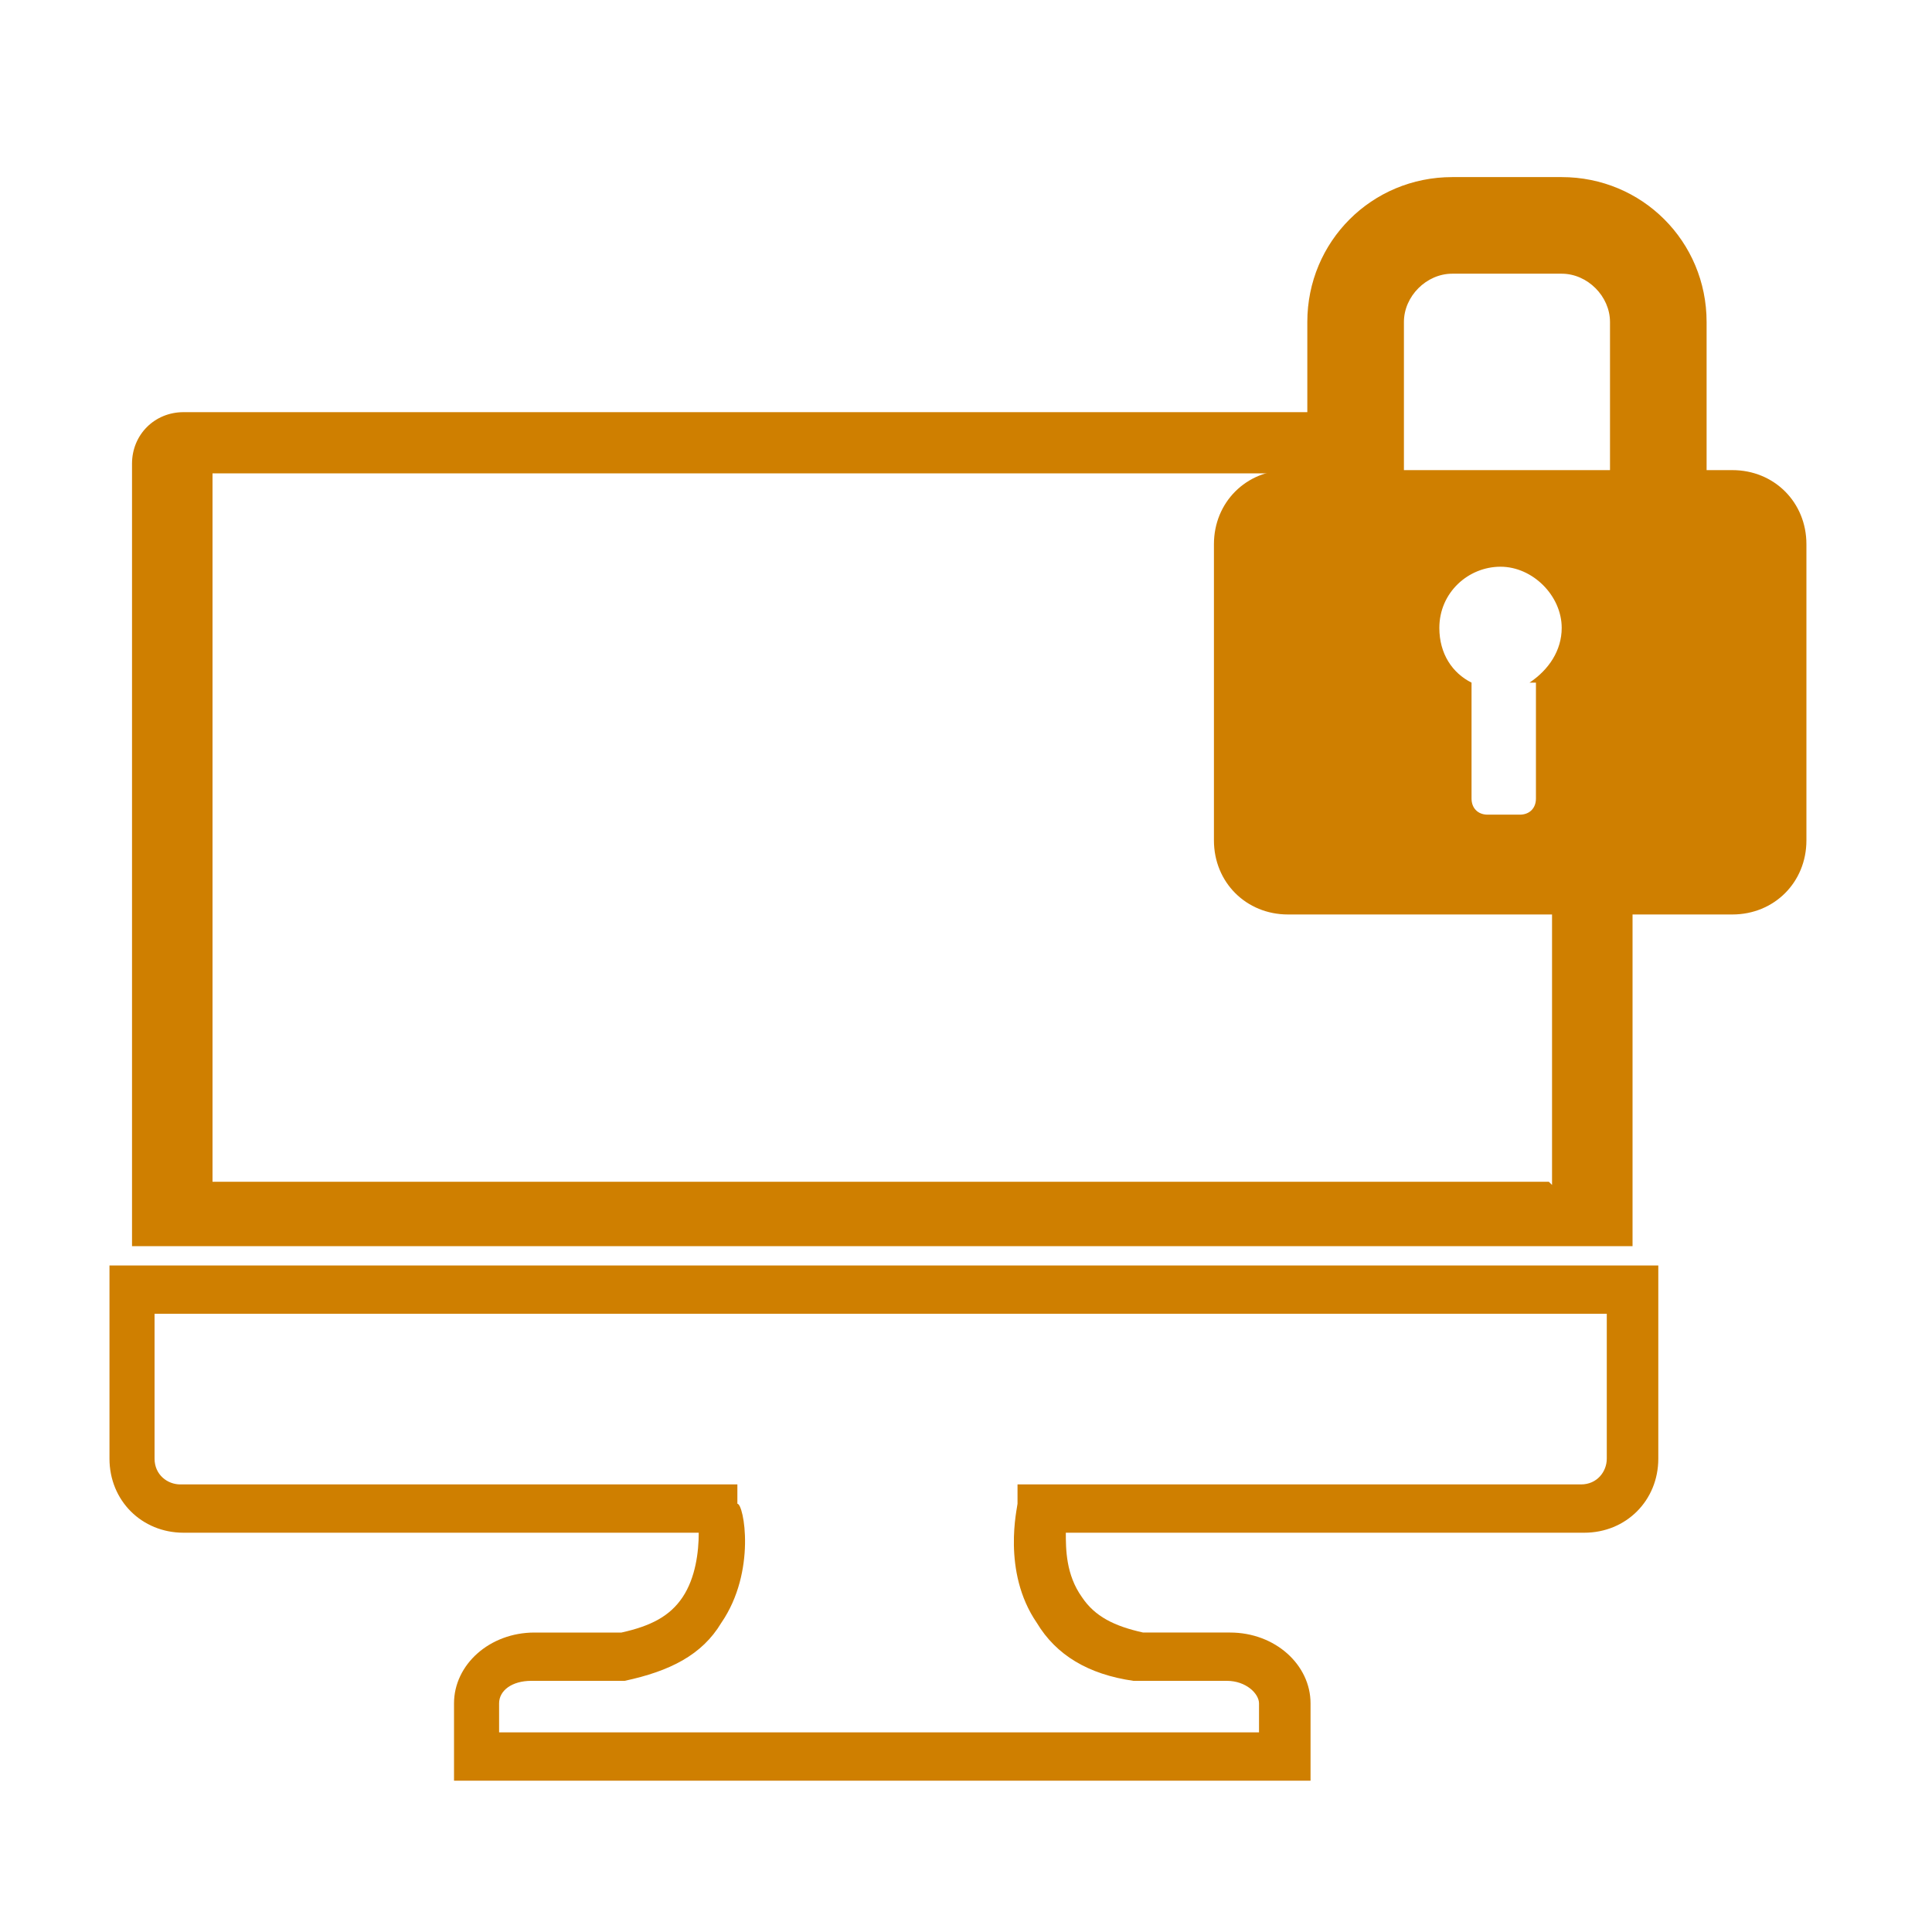
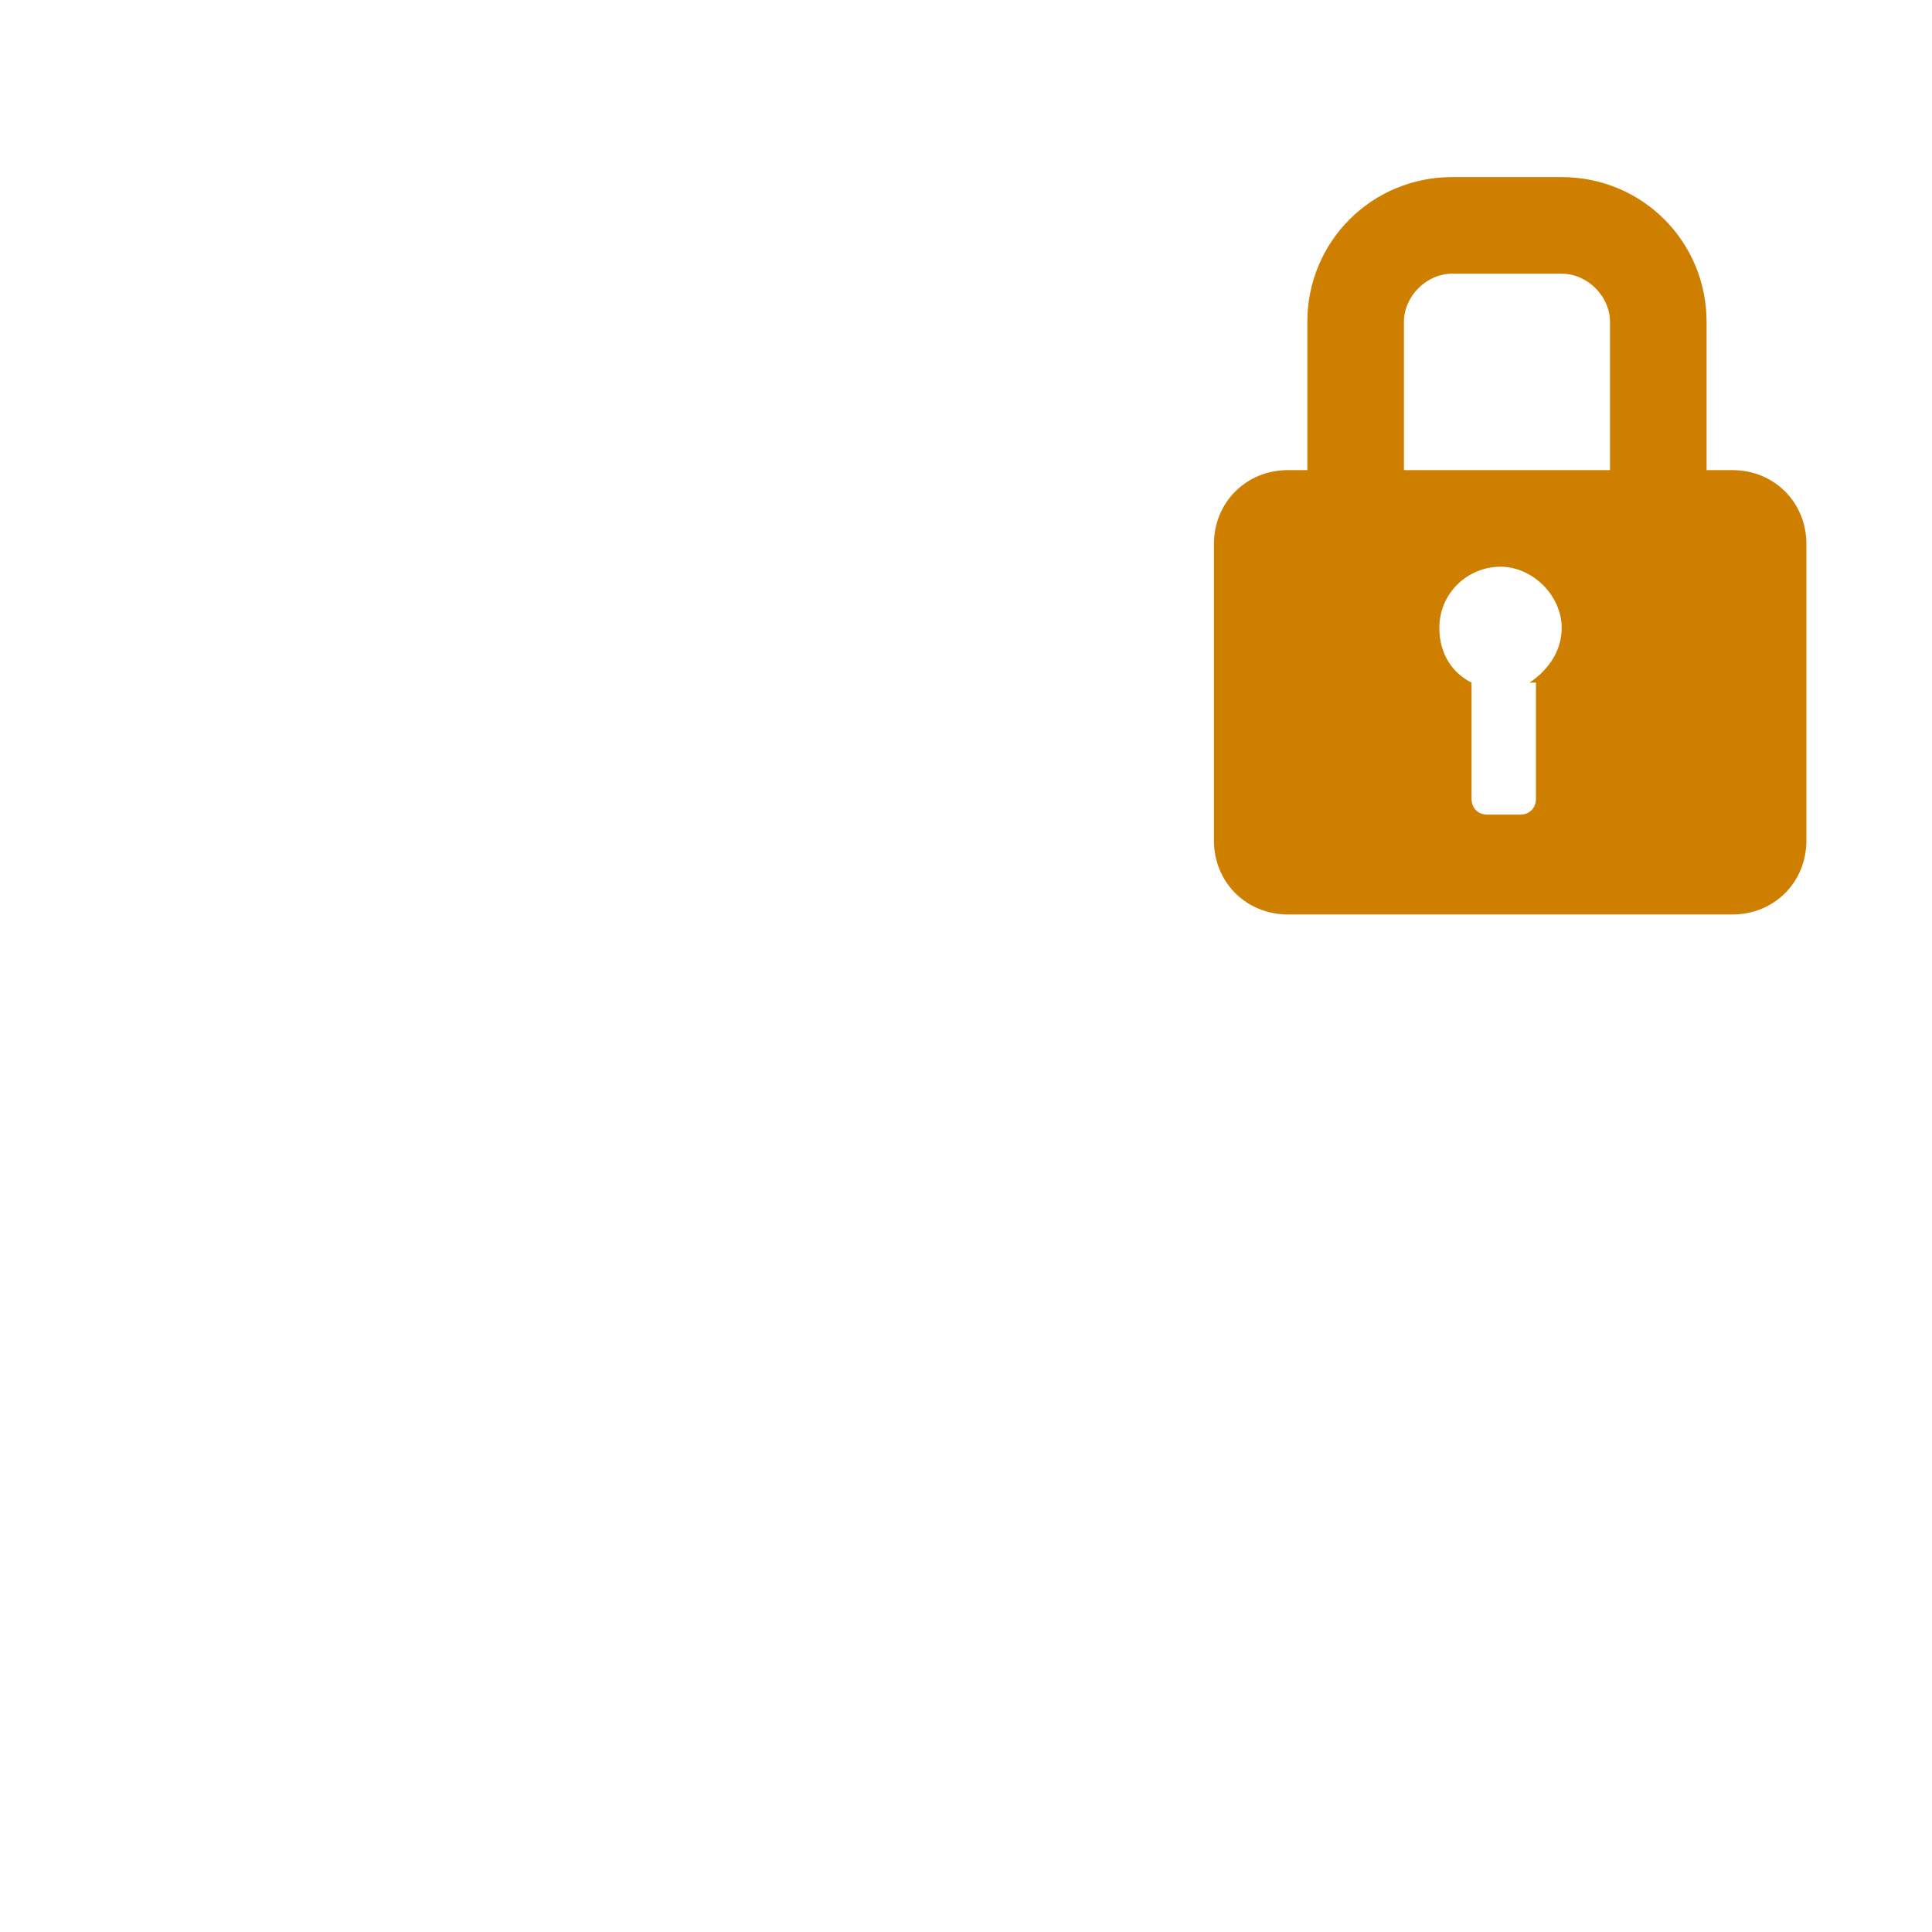
<svg xmlns="http://www.w3.org/2000/svg" id="Layer_6" width="60" height="60" version="1.1" viewBox="0 0 60 60">
-   <path d="M40.7,55.3H14.1v-2.4c0-1.2,1.1-2.2,2.5-2.2h2.7c.9-.2,1.5-.5,1.9-1.1.4-.6.5-1.4.5-2H5.7c-1.3,0-2.3-1-2.3-2.3v-6h48.1v6c0,1.3-1,2.3-2.3,2.3h-16.1c0,.5,0,1.3.5,2,.4.6,1,.9,1.9,1.1h2.7c1.4,0,2.5,1,2.5,2.2v2.4ZM15.6,53.8h23.5v-.9c0-.3-.4-.7-1-.7h-2.9c-1.4-.2-2.4-.8-3-1.8-1.1-1.6-.6-3.6-.6-3.7v-.6h17.5c.5,0,.8-.4.8-.8v-4.5H4.8v4.5c0,.5.4.8.8.8h17.3v.6c.2,0,.6,2.1-.5,3.7-.6,1-1.6,1.5-3,1.8h-.1s-2.8,0-2.8,0c-.6,0-1,.3-1,.7v.9Z" fill="#cf7f00" />
-   <path d="M48.1,36.7H6.6V14.7h34.3c0-.7.2-1.3.3-1.9H5.7c-.9,0-1.6.7-1.6,1.6v24.3h46.6v-13.4c-.9,0-1.7-.1-2.5-.4v11.9Z" fill="#cf7f00" />
  <path d="M53.6,14.6h-.6v-4.6c0-2.5-2-4.5-4.5-4.5h-3.4c-2.5,0-4.5,2-4.5,4.5v4.6h-.6c-1.3,0-2.3,1-2.3,2.3v9.2c0,1.3,1,2.3,2.3,2.3h13.8c1.3,0,2.3-1,2.3-2.3h0v-9.2c0-1.3-1-2.3-2.3-2.3ZM47.7,21.2v3.6c0,.3-.2.5-.5.5h-1c-.3,0-.5-.2-.5-.5v-3.6c-.6-.3-1-.9-1-1.7,0-1.1.9-1.9,1.9-1.9s1.9.9,1.9,1.9c0,.7-.4,1.3-1,1.7ZM50,14.6h-6.4v-4.6c0-.8.7-1.5,1.5-1.5h3.4c.8,0,1.5.7,1.5,1.5v4.6h0Z" fill="#cf7f00" />
</svg>